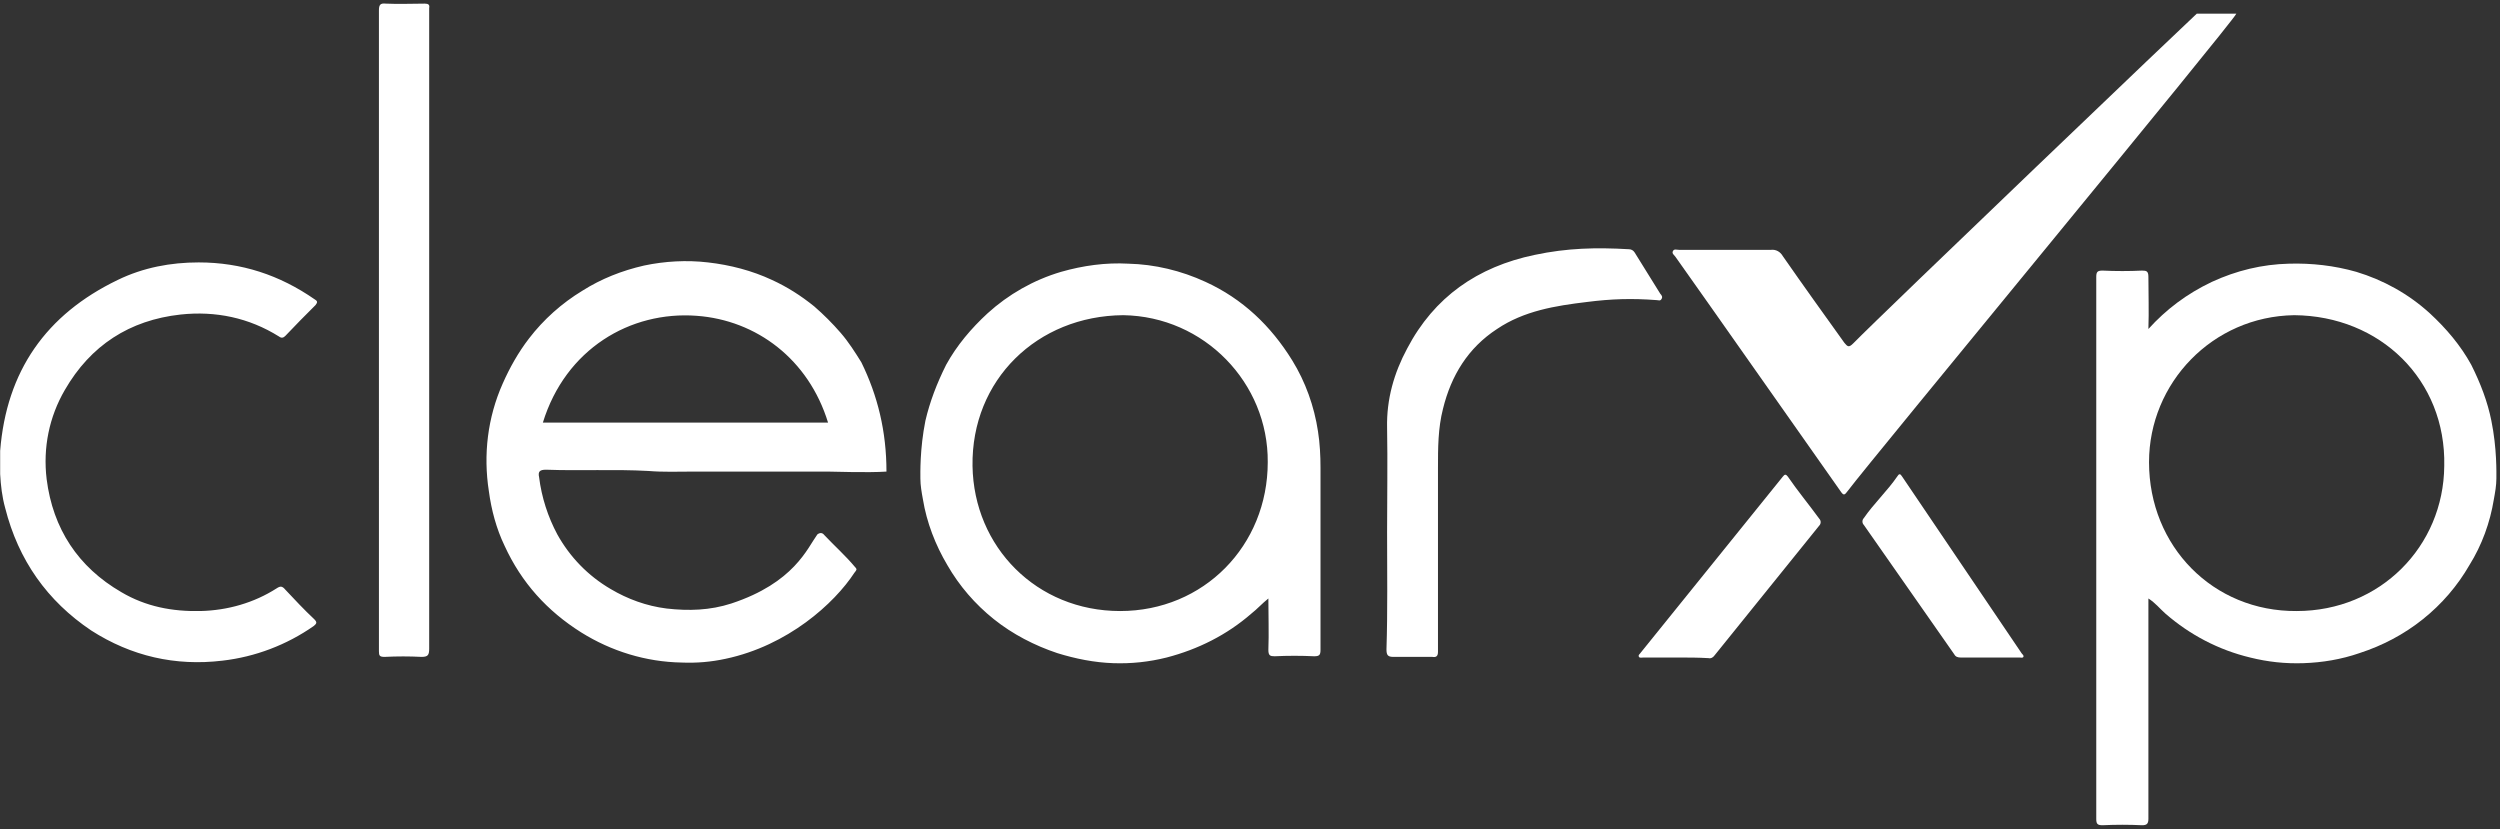
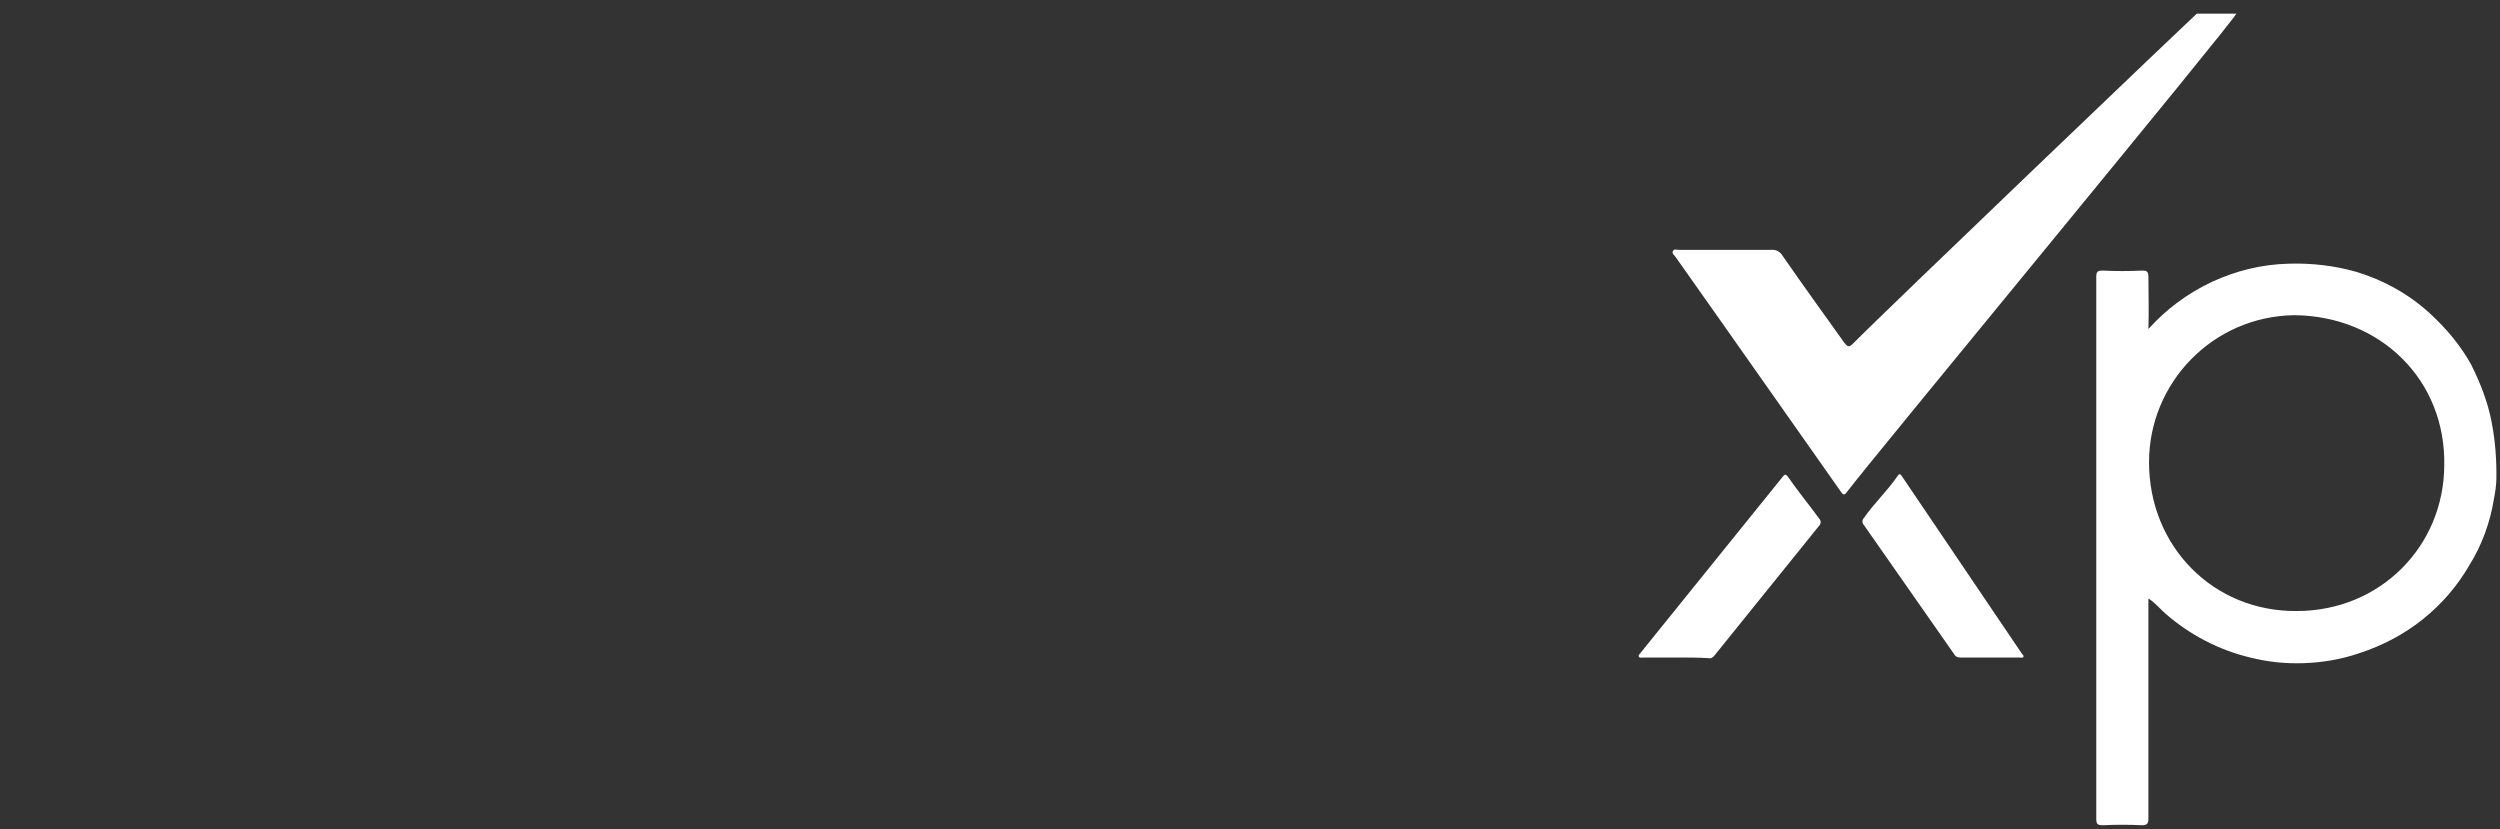
<svg xmlns="http://www.w3.org/2000/svg" version="1.1" id="Layer_1" x="0px" y="0px" viewBox="0 0 398 132" style="enable-background:new 0 0 398 132;" xml:space="preserve">
  <rect x="0" y="0" width="398" height="132" fill="#333333" stroke="none" />
  <style type="text/css">
	.st0{fill-rule:evenodd;clip-rule:evenodd;fill:#FFFFFF;}
	.st1{fill:#FFFFFF;}
</style>
  <desc>Created with Sketch.</desc>
  <g id="CXP-Primary-logo---White">
    <g id="CXP-_x2F_-Logos-_x2F_-Primary-reversed" transform="translate(-1, 0)">
      <g id="Group-5" transform="translate(0.225, 0.377)">
        <path id="xp" class="st0" d="M268,104.3c-1.5,0-4.1,0-5.6,0c-0.2,0-0.6,0.1-0.7-0.1c-0.2-0.3,0.2-0.5,0.3-0.7l22.6-28     c0.3-0.4,0.5-0.4,0.8,0c1.5,2.2,3.4,4.5,5,6.7c0.3,0.3,0.3,0.8,0,1.1l-16.7,20.7c-0.2,0.3-0.6,0.5-0.9,0.4     C271.1,104.3,269.6,104.3,268,104.3z M312.9,104.3c-0.4,0-0.8-0.1-1-0.5l-14.4-20.6c-0.3-0.3-0.3-0.8,0-1.1     c1.5-2.2,3.8-4.4,5.3-6.6c0.3-0.5,0.5-0.5,0.8,0l19,28.1c0.1,0.2,0.4,0.3,0.3,0.6c-0.1,0.2-0.4,0.1-0.6,0.1     C320.7,104.3,314.4,104.3,312.9,104.3z M342.8,52c2.8-3.1,6.1-5.6,10.1-7.5c3.9-1.8,8-2.8,12.3-2.9c3.6-0.1,7.2,0.3,10.7,1.3     c4.3,1.3,8.3,3.5,11.7,6.6c2.6,2.4,4.9,5.1,6.6,8.2c1.5,3,2.6,5.9,3.2,8.9c0.9,4.4,0.8,8.4,0.8,9.2c0,1.1-0.2,2.2-0.4,3.3     c-0.6,3.7-1.9,7.3-3.9,10.5c-1.9,3.3-4.4,6.2-7.4,8.6c-3,2.4-6.4,4.2-10.1,5.4c-2.9,1-5.9,1.5-8.9,1.6c-2.9,0.1-5.7-0.2-8.5-0.9     c-5-1.2-9.6-3.6-13.5-7c-0.9-0.8-1.6-1.7-2.7-2.4c0,2.8,0,32.4,0,35.1c0,0.8-0.3,1-1,1c-2.1-0.1-4.2-0.1-6.3,0c-0.8,0-1-0.2-1-1     c0-9.7,0-46.2,0-55.9c0-0.2,0-0.4,0-0.6c0-0.2,0-0.4,0-0.6c0-9.7,0-19.6,0-29.2c0-0.8,0.2-1,1-1c2.1,0.1,4.2,0.1,6.3,0     c0.7,0,1,0.1,1,1C342.8,46.3,342.9,49.2,342.8,52L342.8,52z M366,49.8L366,49.8C353,50,342.9,60.6,342.9,73.2     c0,13.4,10.2,23.8,23.5,23.7c13.3,0,23.4-10.3,23.5-23.1C390.2,60.1,379.7,49.9,366,49.8z" />
        <path id="tick" class="st0" d="M350.5,1.8l6.3,0c-0.5,1.3-58.6,71.6-61.8,75.9c-0.6,0.8-0.7,0.9-1.3,0     c-3.4-4.8-20.8-29.6-26.2-37.2c-0.2-0.3-0.6-0.5-0.4-0.9c0.2-0.4,0.6-0.2,1-0.2c4.9,0,9.8,0,14.6,0c0.8-0.1,1.5,0.3,1.9,1     c3.2,4.6,6.5,9.2,9.8,13.8c0.5,0.6,0.7,0.8,1.4,0.1C300.5,49.5,350.2,2,350.5,1.8z" />
-         <path id="clear" class="st1" d="M151.4,57.7c1.7-3.1,4-5.8,6.6-8.2c3.3-3,7.3-5.3,11.7-6.6c3.5-1,7.1-1.5,10.7-1.3     c4.2,0.1,8.4,1.1,12.3,2.9c5.9,2.7,10.4,7,13.8,12.5c2.1,3.4,3.5,7.3,4.1,11.3c0.3,1.9,0.4,3.9,0.4,5.8c0,9.7,0,19.3,0,29     c0,0.8-0.2,1-1,1c-2.1-0.1-4.2-0.1-6.3,0c-0.7,0-1-0.1-1-1c0.1-2.7,0-5.4,0-8.2c-1,0.8-1.8,1.7-2.7,2.4c-3.9,3.4-8.5,5.7-13.5,7     c-2.8,0.7-5.6,1-8.5,0.9c-3-0.1-6-0.7-8.9-1.6c-3.6-1.2-7.1-3-10.1-5.4c-3-2.4-5.5-5.3-7.4-8.6c-1.9-3.2-3.3-6.8-3.9-10.5     c-0.2-1.1-0.4-2.2-0.4-3.3c0-0.8-0.1-4.7,0.8-9.2C148.8,63.6,149.9,60.7,151.4,57.7z M179.6,49.8c-13.7,0.1-24.2,10.3-24,24     c0.2,12.9,10.2,23.1,23.5,23.1c13.3,0,23.5-10.4,23.5-23.7C202.7,60.6,192.5,50,179.6,49.8L179.6,49.8z M141.9,74.7     c-3,0.2-8.5,0-9.3,0c-7.2,0-14.4,0-21.5,0c-2.4,0-4.7,0.1-7.1-0.1c-5.4-0.3-10.9,0-16.3-0.2c-1,0-1.3,0.3-1.1,1.2     c0.4,3.2,1.4,6.3,2.9,9.1c2,3.6,4.9,6.6,8.5,8.7c2.7,1.6,5.7,2.7,8.9,3.1c3.5,0.4,6.9,0.3,10.3-0.8c10-3.3,12.1-8.8,13.7-11     c0.4-0.3,0.8-0.3,1.1,0.1c1.6,1.7,3.4,3.3,4.9,5.1c0.4,0.4,0.2,0.5-0.1,0.9c-3.2,4.9-10.6,11.6-20.5,13.7c-2.3,0.5-4.6,0.7-7,0.6     c-5.7-0.1-11.2-1.8-16-4.8c-5.4-3.4-9.5-7.9-12.2-13.8c-1.3-2.7-2.1-5.7-2.5-8.7c-0.9-5.8-0.2-11.7,2.2-17.1     c1.1-2.5,2.5-5,4.2-7.2c2.3-3,5.2-5.6,8.5-7.6c3-1.9,6.3-3.2,9.8-4c3.3-0.7,6.8-0.9,10.2-0.5c3.5,0.4,7,1.3,10.2,2.8     c2.4,1.1,4.6,2.5,6.7,4.2c1.5,1.3,2.9,2.7,4.2,4.2c1.3,1.5,2.3,3.1,3.3,4.7C140.5,62.6,141.9,68.3,141.9,74.7z M87.2,66.9h45.4     c-3.1-10.1-11.4-16.3-20.9-17C101.1,49.1,90.8,55.2,87.2,66.9z M0.8,75.1c0-1.2,0-2.5,0-3.7c1-12.7,7.3-21.7,18.7-27.2     c4.1-2,8.5-2.8,12.9-2.8c6.8,0,12.9,2,18.5,5.9c0.5,0.3,0.4,0.5,0.1,0.9c-1.6,1.6-3.2,3.2-4.8,4.9c-0.3,0.3-0.6,0.4-1,0.1     c-4.8-3-10.1-4.1-15.7-3.5c-8.1,0.9-14.3,4.9-18.4,12c-2.5,4.3-3.5,9.2-2.9,14.2c1,7.9,5,14,11.9,18c3.9,2.3,8.1,3.1,12.6,3     c4.3-0.1,8.5-1.3,12.1-3.6c0.6-0.4,0.9-0.4,1.4,0.2c1.5,1.6,3,3.2,4.6,4.7c0.5,0.5,0.4,0.7-0.1,1.1c-4.3,3-9.3,4.9-14.5,5.5     c-7.5,0.9-14.5-0.7-20.9-4.8C8.3,95.3,3.7,88.8,1.6,80.5C1.1,78.7,0.9,76.9,0.8,75.1z M61.1,52c0-16.9,0-33.8,0-50.7     c0-0.9,0.2-1.2,1.1-1.1c2.1,0.1,4.1,0,6.2,0c0.6,0,0.8,0.2,0.7,0.7c0,0.2,0,0.4,0,0.6c0,33.8,0,67.6,0,101.4c0,1-0.2,1.3-1.2,1.3     c-2-0.1-3.9-0.1-5.9,0c-0.8,0-0.9-0.2-0.9-0.9c0-8.5,0-17,0-25.5L61.1,52z M221.6,84.3c0-5.5,0.1-11,0-16.6     c-0.1-4.5,1.1-8.7,3.2-12.6c4.3-8.2,11.2-13,20.3-14.9c5.2-1.1,9.8-1.2,15-0.9c0.4,0,0.7,0.2,0.9,0.5c1.4,2.2,2.7,4.4,4.1,6.6     c0.2,0.2,0.4,0.5,0.2,0.8c-0.2,0.4-0.5,0.2-0.8,0.2c-3.9-0.3-7.2-0.2-11.1,0.3c-5,0.6-10,1.4-14.3,4.3c-4.6,3-7.3,7.4-8.6,12.7     c-0.8,3.1-0.8,6.3-0.8,9.4c0,9.8,0,19.5,0,29.3c0,0.7-0.3,0.9-0.9,0.8c-2.1,0-4.1,0-6.2,0c-0.9,0-1.1-0.3-1.1-1.2     C221.7,96.8,221.6,90.6,221.6,84.3z" />
      </g>
    </g>
  </g>
</svg>